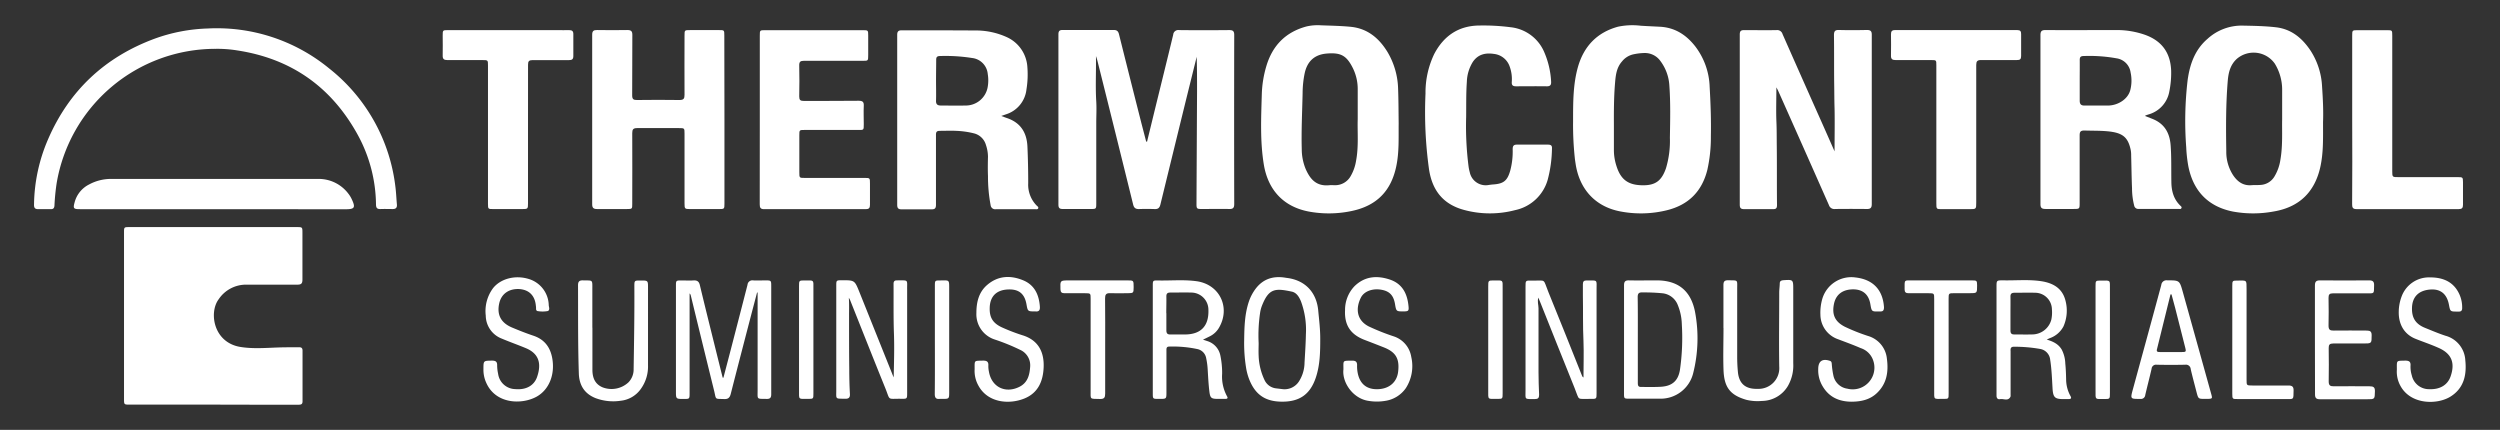
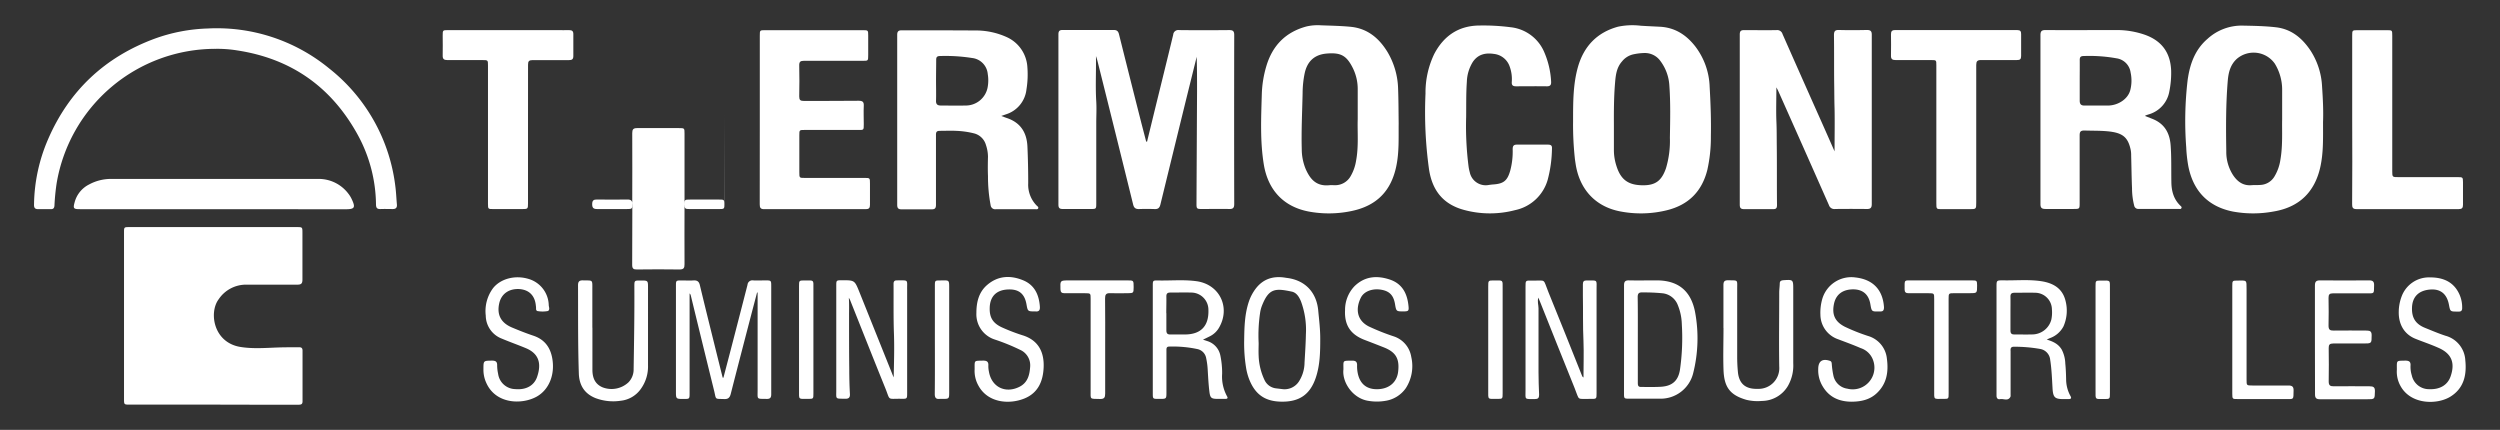
<svg xmlns="http://www.w3.org/2000/svg" id="Capa_1" data-name="Capa 1" viewBox="0 0 754.54 129.75">
  <rect x="0" y="0" width="754.54" height="129.75" fill="#333333" stroke="none" />
  <defs>
    <style>.cls-1{fill:#fff;}</style>
  </defs>
  <title>logo-bl</title>
  <path class="cls-1" d="M64.38,122.12H39.2c-1.76,0-1.76,0-1.77-1.7q0-25.1,0-50.2c0-1.67,0-1.68,1.65-1.68H89.58c1.69,0,1.7,0,1.7,1.74,0,4.71,0,9.42,0,14.13,0,1.17-.39,1.51-1.52,1.5-5.16,0-10.32,0-15.47,0A9.94,9.94,0,0,0,66,90.32c-3,4-1.58,13.06,6.54,14.39,3.79.62,7.66.29,11.49.16,2.12-.07,4.23-.05,6.35-.06.64,0,.93.31.93,1,0,5.12,0,10.23,0,15.34,0,.92-.51,1-1.23,1-4.28,0-8.56,0-12.83,0Z" />
  <path class="cls-1" d="M346.2,42.76c.71-2.93,1.43-5.85,2.14-8.78,1.92-7.83,3.86-15.65,5.75-23.49a1.53,1.53,0,0,1,1.78-1.41c5,.06,10.08.05,15.11,0,1.13,0,1.53.3,1.53,1.48q-.06,25.51,0,51c0,1.14-.34,1.55-1.5,1.52-2.76-.06-5.52,0-8.28,0-1.52,0-1.62-.09-1.61-1.64q.08-17,.17-33.9c0-3.46,0-6.92-.11-10.4q-1.55,6.27-3.1,12.52-3.94,16.05-7.86,32.09c-.25,1-.7,1.39-1.72,1.35-1.59-.06-3.2-.06-4.79,0-1,0-1.46-.37-1.71-1.37q-5.31-21.55-10.71-43.1a15,15,0,0,0-.51-1.7c.07,4.58-.19,9.15.09,13.72.13,2.19,0,4.39,0,6.59q0,12.1,0,24.2c0,1.58-.05,1.64-1.59,1.64-2.84,0-5.68,0-8.52,0-1,0-1.31-.34-1.31-1.34q0-25.7,0-51.39c0-1,.36-1.31,1.33-1.3,5.11,0,10.23,0,15.35,0,1,0,1.38.4,1.61,1.32q3.26,13.06,6.58,26.12c.53,2.08,1.08,4.15,1.61,6.23Z" />
  <path class="cls-1" d="M536.14,26.36c0,3.57-.12,6.83,0,10.09.12,2.55.09,5.1.12,7.65.07,5.91,0,11.82.07,17.73,0,.91-.19,1.3-1.17,1.29-2.92,0-5.83,0-8.75,0-1,0-1.32-.34-1.32-1.34q0-25.68,0-51.38c0-1,.34-1.32,1.32-1.31,3.24,0,6.48.05,9.72,0A1.68,1.68,0,0,1,538,10.29q5.88,13.32,11.81,26.6c1.26,2.83,2.51,5.67,3.89,8.79,0-4.55.09-8.76,0-13-.08-2.44-.07-4.87-.11-7.3-.06-4.91,0-9.82-.07-14.73,0-1.17.27-1.64,1.53-1.6,2.79.08,5.59.06,8.39,0,1.07,0,1.49.3,1.49,1.41q0,25.58,0,51.15c0,1.09-.38,1.49-1.47,1.47q-4.79-.06-9.59,0A1.71,1.71,0,0,1,552,61.9q-7.65-17.31-15.36-34.58C536.53,27.08,536.39,26.85,536.14,26.36Z" />
  <path class="cls-1" d="M647.4,35l2.11.83c3.68,1.41,5.33,4.18,5.62,8,.27,3.63.16,7.26.22,10.89,0,2.76.61,5.3,2.68,7.32.2.2.56.42.35.79s-.5.22-.77.22c-4,0-8.07,0-12.11,0a1.24,1.24,0,0,1-1.37-1,21.43,21.43,0,0,1-.65-5.21c-.14-3.31-.17-6.62-.26-9.93a8.43,8.43,0,0,0-.14-1.67c-.83-3.89-2.48-5.18-6.93-5.61-2.35-.22-4.71-.16-7.06-.24-1.15,0-1.42.4-1.42,1.46,0,6.79,0,13.58,0,20.36,0,1.84,0,1.86-1.89,1.86-2.8,0-5.6,0-8.39,0-1.11,0-1.56-.3-1.55-1.48q0-25.51,0-51c0-1.13.34-1.52,1.5-1.52,7.2.05,14.39,0,21.59,0a25.7,25.7,0,0,1,8.24,1.36c5.22,1.79,7.92,5.41,8.12,10.92a28,28,0,0,1-.54,6.19,8.77,8.77,0,0,1-6.3,7l-.79.26A2.42,2.42,0,0,0,647.4,35ZM627.69,24.29c0,2,0,4.06,0,6.09,0,1.12.46,1.49,1.5,1.48,2.35,0,4.71,0,7.06,0,3.12-.06,5.95-2,6.67-4.54a11.51,11.51,0,0,0,.13-5.44,5,5,0,0,0-4.26-4.28,46,46,0,0,0-9.88-.69c-1,0-1.23.39-1.21,1.28C627.72,20.22,627.69,22.25,627.69,24.29Z" />
  <path class="cls-1" d="M302.2,35c.77.29,1.25.48,1.74.64,4.07,1.39,5.94,4.34,6.15,8.51.17,3.71.24,7.42.24,11.13A9,9,0,0,0,312.84,62c.24.24.66.48.51.87s-.62.27-1,.27c-3.92,0-7.84,0-11.76,0a1.37,1.37,0,0,1-1.6-1.2,46.47,46.47,0,0,1-.8-8.8c-.08-1.95-.05-3.91,0-5.87a11.38,11.38,0,0,0-.62-3.52,5,5,0,0,0-3.73-3.53,26,26,0,0,0-5.33-.73c-1.59-.08-3.2,0-4.8,0-1,0-1.23.32-1.22,1.25,0,4.63,0,9.26,0,13.9,0,2.39,0,4.79,0,7.18,0,1-.3,1.37-1.3,1.36-3,0-6.07,0-9.11,0-1,0-1.29-.41-1.29-1.37q0-25.64,0-51.28c0-1,.33-1.39,1.38-1.38,7.31,0,14.63,0,22,.05A22.55,22.55,0,0,1,304,11.27a10.59,10.59,0,0,1,6.08,9A28,28,0,0,1,309.8,27a8.87,8.87,0,0,1-6.22,7.52ZM282.51,24.28c0,2,.06,4.07,0,6.1-.05,1.15.49,1.47,1.48,1.47,2.43,0,4.87.07,7.3,0a6.73,6.73,0,0,0,6.83-5.69,11.6,11.6,0,0,0,0-3.81,5.33,5.33,0,0,0-4.7-4.84,51.25,51.25,0,0,0-9.66-.6c-1,0-1.22.36-1.2,1.27C282.55,20.21,282.51,22.24,282.51,24.28Z" />
  <path class="cls-1" d="M701.13,36.82c0,4.87.14,9.26-.82,13.59-1.7,7.6-6.4,12.14-14.09,13.42a33.73,33.73,0,0,1-12.39,0c-7.36-1.5-11.87-6.16-13.35-13.63a42.31,42.31,0,0,1-.64-5.7,106,106,0,0,1,.42-20.31c.66-4.77,2.17-9.17,6-12.46a15.25,15.25,0,0,1,10.61-4c3.35.07,6.71.12,10,.5,4.65.52,7.91,3.22,10.42,6.94a21.81,21.81,0,0,1,3.55,11C701.09,29.87,701.27,33.58,701.13,36.82ZM688.79,36c0-3.3,0-6.05,0-8.81a15,15,0,0,0-2.23-8,7.81,7.81,0,0,0-11.44-1.44c-2,1.82-2.54,4.18-2.75,6.68-.59,7.09-.55,14.19-.44,21.29A12.84,12.84,0,0,0,674,52.89c1.35,2,3.07,3.22,5.6,3,.84-.07,1.68,0,2.52-.07a5.21,5.21,0,0,0,4.29-2.46,13.71,13.71,0,0,0,1.87-5.26C689,43.91,688.71,39.68,688.79,36Z" />
  <path class="cls-1" d="M474.78,36.68c0-5.91,0-11.22,1.45-16.4C478,14,482,9.79,488.34,8.06a21.17,21.17,0,0,1,6.92-.29c1.91.12,3.83.2,5.74.3,4.57.24,7.95,2.48,10.64,5.91A21.17,21.17,0,0,1,516,26.19c.28,4.95.47,9.89.37,14.84a45.06,45.06,0,0,1-1.06,10.21c-1.63,6.57-5.74,10.64-12.28,12.23a32.79,32.79,0,0,1-14.15.31c-7.43-1.47-12.22-6.71-13.35-14.44-.08-.55-.18-1.11-.23-1.66A95.29,95.29,0,0,1,474.78,36.68Zm12.32,1.13c0,2.47,0,4.95,0,7.42a15.53,15.53,0,0,0,.76,4.83c1.33,4.27,3.67,5.86,8.1,5.86,3.8,0,5.58-1.48,6.85-5.11A28.77,28.77,0,0,0,504,41.6c.09-5.3.22-10.61-.17-15.91a13.62,13.62,0,0,0-2.71-7.3A5.74,5.74,0,0,0,496.36,16a17.37,17.37,0,0,0-3.43.41,6.06,6.06,0,0,0-3.38,2.13c-1.72,1.94-1.93,4.35-2.12,6.72C487.09,29.43,487.08,33.62,487.1,37.81Z" />
  <path class="cls-1" d="M422.14,37.23c-.05,4.31.18,8.62-.71,12.89-1.55,7.52-5.93,12-13.51,13.57a33.17,33.17,0,0,1-13,.14c-7.43-1.44-12.19-6.37-13.48-14.18-1.15-7-.81-14.09-.61-21.15A33.13,33.13,0,0,1,382.19,20c1.83-6.19,5.76-10.28,12.07-12a14.83,14.83,0,0,1,4.41-.36c3,.11,6,.16,9,.45,5.07.5,8.53,3.43,11.06,7.54a22.87,22.87,0,0,1,3.24,11.13C422.1,30.29,422.1,33.76,422.14,37.23ZM409.78,36V26.87a14.19,14.19,0,0,0-1.43-6.24c-1.9-3.84-3.63-4.82-7.89-4.47-3.69.3-5.88,2.3-6.68,5.91a30.34,30.34,0,0,0-.63,6.06c-.12,5.62-.41,11.24-.26,16.87a15.77,15.77,0,0,0,1.21,6.07c1.24,2.76,3,5.25,7.13,4.83.59-.06,1.19,0,1.79,0a5.35,5.35,0,0,0,4.57-2.64,13.37,13.37,0,0,0,1.69-4.71C410.11,44.15,409.65,39.75,409.78,36Z" />
-   <path class="cls-1" d="M218.65,36.1q0,12.7,0,25.39c0,1.56-.05,1.61-1.62,1.61h-8.76c-1.59,0-1.67-.08-1.67-1.71v-21c0-1.73,0-1.73-1.71-1.73-4.2,0-8.4,0-12.59,0-1.18,0-1.48.39-1.48,1.52.05,7.1,0,14.21,0,21.32,0,1.55,0,1.59-1.63,1.59-3,0-6,0-9,0-1.09,0-1.47-.39-1.46-1.47q0-25.57,0-51.15c0-1.11.42-1.43,1.49-1.41,3,.05,6.08.06,9.11,0,1.15,0,1.53.35,1.52,1.5-.05,6.07,0,12.14-.05,18.21,0,1.12.35,1.43,1.44,1.41,4.28-.05,8.56-.07,12.83,0,1.26,0,1.54-.42,1.53-1.59-.05-5.95,0-11.9,0-17.85,0-1.65,0-1.66,1.68-1.66H217c1.58,0,1.61,0,1.61,1.6Q218.67,23.4,218.65,36.1Z" />
+   <path class="cls-1" d="M218.65,36.1q0,12.7,0,25.39c0,1.56-.05,1.61-1.62,1.61h-8.76c-1.59,0-1.67-.08-1.67-1.71v-21c0-1.73,0-1.73-1.71-1.73-4.2,0-8.4,0-12.59,0-1.18,0-1.48.39-1.48,1.52.05,7.1,0,14.21,0,21.32,0,1.55,0,1.59-1.63,1.59-3,0-6,0-9,0-1.09,0-1.47-.39-1.46-1.47c0-1.11.42-1.43,1.49-1.41,3,.05,6.08.06,9.11,0,1.15,0,1.53.35,1.52,1.5-.05,6.07,0,12.14-.05,18.21,0,1.12.35,1.43,1.44,1.41,4.28-.05,8.56-.07,12.83,0,1.26,0,1.54-.42,1.53-1.59-.05-5.95,0-11.9,0-17.85,0-1.65,0-1.66,1.68-1.66H217c1.58,0,1.61,0,1.61,1.6Q218.67,23.4,218.65,36.1Z" />
  <path class="cls-1" d="M229.32,36.14V10.75c0-1.64,0-1.64,1.67-1.64h29.38c1.65,0,1.67,0,1.67,1.67,0,1.92,0,3.84,0,5.75s0,1.82-1.77,1.82c-5.87,0-11.75,0-17.62,0-1.11,0-1.45.32-1.43,1.42.07,3.12.07,6.23,0,9.35,0,1.07.35,1.35,1.38,1.34,5.52,0,11,0,16.55-.05,1.22,0,1.61.35,1.55,1.56-.09,1.83,0,3.67,0,5.51s0,1.74-1.69,1.74H242.92c-1.67,0-1.67,0-1.67,1.61q0,5.58,0,11.14c0,1.73,0,1.73,1.67,1.73h18c1.64,0,1.65,0,1.65,1.69,0,2.16,0,4.31,0,6.47,0,.93-.34,1.27-1.26,1.27q-15.34,0-30.7,0c-1.11,0-1.31-.49-1.31-1.47C229.33,53.15,229.32,44.65,229.32,36.14Z" />
  <path class="cls-1" d="M442.51,35.27a95.75,95.75,0,0,0,.73,15A13.34,13.34,0,0,0,443.6,52a4.91,4.91,0,0,0,5.77,3.82c.39-.05.79-.11,1.19-.14,3.23-.2,4.39-1.1,5.26-4.21a22.28,22.28,0,0,0,.73-6.4c0-1,.26-1.44,1.35-1.42,3.08,0,6.16,0,9.24,0,.8,0,1.33.16,1.27,1.11a38.71,38.71,0,0,1-1.28,9.46,13,13,0,0,1-9.85,9.2,29.82,29.82,0,0,1-15.41-.06c-6.19-1.67-9.56-5.75-10.56-12.19a124.74,124.74,0,0,1-1.07-22.92,26.93,26.93,0,0,1,2.63-11.95c2.88-5.49,7.37-8.58,13.74-8.6a64.49,64.49,0,0,1,9.32.52,12.44,12.44,0,0,1,10.22,7.69,25.59,25.59,0,0,1,2,8.7c.07,1-.24,1.46-1.33,1.44-3.08-.05-6.16,0-9.24,0-1,0-1.37-.33-1.3-1.33a11.09,11.09,0,0,0-.62-4.6,5.67,5.67,0,0,0-4.78-3.85c-2.53-.38-4.77.1-6.34,2.39a12,12,0,0,0-1.82,6C442.47,28.16,442.55,31.72,442.51,35.27Z" />
  <path class="cls-1" d="M65.08,14.74a48.62,48.62,0,0,0-48,40.67A65.38,65.38,0,0,0,16.44,62c-.05.83-.35,1.15-1.15,1.13-1.24,0-2.48,0-3.71,0-1,0-1.32-.36-1.31-1.34A51.08,51.08,0,0,1,14.48,42.1c6.36-14.75,17.18-24.88,32.24-30.44A51.38,51.38,0,0,1,62.65,8.6a53.39,53.39,0,0,1,36.63,12,53.45,53.45,0,0,1,20.07,35.87c.22,1.74.28,3.5.44,5.24.1,1.07-.42,1.42-1.42,1.38-1.16,0-2.32-.05-3.48,0s-1.39-.41-1.41-1.42a44.68,44.68,0,0,0-5.4-20.78C100.14,26.34,88,17.69,71.49,15.2A37.36,37.36,0,0,0,65.08,14.74Z" />
  <path class="cls-1" d="M159.36,40.69q0,10.37,0,20.72c0,1.61-.07,1.69-1.69,1.69H148.9c-1.58,0-1.62,0-1.62-1.6V19.81c0-1.68,0-1.68-1.72-1.68-3.51,0-7,0-10.55,0-1,0-1.43-.31-1.4-1.36.06-2,0-4,0-6,0-1.67,0-1.68,1.66-1.68h33c1.16,0,2.32.05,3.48,0,.92,0,1.3.3,1.29,1.24,0,2.2,0,4.39,0,6.59,0,.94-.39,1.23-1.3,1.22-3.68,0-7.36,0-11,0-1.07,0-1.38.35-1.37,1.39C159.37,26.55,159.36,33.62,159.36,40.69Z" />
  <path class="cls-1" d="M584.42,40.57V19.73c0-1.6,0-1.6-1.55-1.6-3.56,0-7.12,0-10.67,0-1.06,0-1.51-.26-1.47-1.4.07-2.12,0-4.23,0-6.35,0-.89.24-1.3,1.21-1.3q18.46,0,36.93,0c.92,0,1.15.39,1.14,1.23,0,2.19,0,4.39,0,6.58,0,1-.35,1.24-1.27,1.23-3.59,0-7.19,0-10.79,0-1.16,0-1.49.36-1.49,1.5q0,20.71,0,41.44c0,2.06,0,2.06-2,2.07h-8.27c-1.76,0-1.77,0-1.77-1.82Z" />
  <path class="cls-1" d="M709.93,36.1V10.82c0-1.71,0-1.71,1.74-1.71h8.76c1.56,0,1.59,0,1.59,1.63V51.58c0,1.88,0,1.88,1.91,1.88H741.8c1.51,0,1.56.06,1.57,1.54,0,2.28,0,4.55,0,6.83,0,.92-.32,1.28-1.25,1.28q-15.46,0-30.94,0c-1.15,0-1.27-.59-1.27-1.51Q710,48.85,709.93,36.1Z" />
  <path class="cls-1" d="M64.45,63.13H24.15c-2,0-2.14-.22-1.6-2.17a8.42,8.42,0,0,1,4.37-5.3A13.86,13.86,0,0,1,33.47,54q31.37,0,62.73,0a11.2,11.2,0,0,1,9,4.53,8.23,8.23,0,0,1,.88,1.42c1.32,2.75,1,3.21-1.92,3.21Z" />
  <path class="cls-1" d="M218.34,114c.73-2.77,1.46-5.55,2.18-8.32q2.56-9.86,5.09-19.72a1.47,1.47,0,0,1,1.74-1.33c1.2.07,2.4,0,3.6,0,1.81,0,1.82,0,1.82,1.77v24.92c0,2.56,0,5.11,0,7.67,0,1-.3,1.43-1.37,1.41-3.11-.06-2.74.26-2.74-2.66q0-14.07,0-28.15V88.3l-.17,0c-.57,2.19-1.15,4.37-1.72,6.55-2.08,8-4.17,16-6.21,24-.29,1.16-.77,1.64-2,1.59-2.88-.11-2.37.27-3-2.4q-3.56-14.42-7.06-28.84a1.15,1.15,0,0,0-.37-.64v1.28q0,14.37,0,28.75c0,1.82,0,1.82-1.76,1.82-2.36,0-2.36,0-2.36-2.3V86.34c0-1.67,0-1.69,1.65-1.7,1.2,0,2.4.08,3.6,0s1.74.34,2,1.55c1.71,7.15,3.5,14.27,5.26,21.4l1.59,6.38Z" />
  <path class="cls-1" d="M477.92,113.94c0-3.67.14-7.3,0-10.92-.22-4.59-.09-9.18-.18-13.76,0-1.16,0-2.32,0-3.48,0-.82.31-1.15,1.13-1.14,3.45,0,3-.31,3,2.76q0,15.63,0,31.27c0,1.71,0,1.75-1.75,1.72-4.43-.08-3.26.71-4.89-3.3-3.52-8.66-6.94-17.35-10.41-26-.14-.37-.3-.73-.52-1.26-.36,1.19.05,2.22.05,3.24q0,9.64,0,19.29c0,2.27.09,4.55.18,6.82,0,.93-.34,1.27-1.26,1.26-3.32,0-2.83.27-2.84-2.8q0-15.57,0-31.15c0-1.81,0-1.85,1.77-1.81,4.65.09,3.39-.8,5.13,3.46,3.39,8.28,6.69,16.6,10,24.89C477.47,113.32,477.5,113.71,477.92,113.94Z" />
  <path class="cls-1" d="M269.73,113.91c.09-4.39.23-8.73.08-13.08-.18-5.07-.09-10.14-.12-15.21,0-.63.27-1,.93-1h.12c3.58,0,3-.32,3.05,2.81q0,15.57,0,31.14c0,1.79,0,1.82-1.79,1.79-4.35-.07-3.22.69-4.81-3.23-3.54-8.73-7-17.5-10.49-26.25a4.31,4.31,0,0,0-.51-1c.14,1.88.06,3.75.07,5.62,0,5.31,0,10.62.06,15.93q0,3.77.2,7.53c.05,1-.35,1.41-1.38,1.39-3.14-.06-2.73.25-2.74-2.66q0-15.69,0-31.38c0-1.72,0-1.72,1.73-1.73,3.8,0,3.81,0,5.23,3.51l9.9,24.68C269.41,113.19,269.57,113.55,269.73,113.91Z" />
  <path class="cls-1" d="M617.73,102.49c2,.59,3.53,1.36,4.52,3a9.75,9.75,0,0,1,1.09,4.25c.16,1.54.21,3.1.25,4.65a10.47,10.47,0,0,0,1.27,5.06c.46.78.18,1-.59,1-.52,0-1,0-1.56,0-2.54,0-3.06-.54-3.22-3.2-.17-2.87-.26-5.74-.7-8.58a3.67,3.67,0,0,0-3.09-3.36,45.11,45.11,0,0,0-7.87-.66c-1,0-1.05.6-1,1.33v12.22c0,.32,0,.64,0,1a1.27,1.27,0,0,1-.06.59c-.76,1.39-2.07.47-3.11.68-.65.13-1.06-.24-1.08-1,0-.32,0-.64,0-1V86.61c0-2,0-2,2-2,3.79.08,7.6-.31,11.37.24s6.58,2.19,7.49,6.06a11.77,11.77,0,0,1-.66,7.62,7.44,7.44,0,0,1-4.19,3.56Zm-10.94-8c0,1.75,0,3.51,0,5.27,0,.77.26,1.19,1.11,1.18,1.8,0,3.6.05,5.39,0a6,6,0,0,0,5.84-4.49,10.69,10.69,0,0,0,.17-3.09,5.08,5.08,0,0,0-4.95-5c-2.11-.07-4.23,0-6.35,0-.87,0-1.23.31-1.21,1.19C606.82,91.15,606.79,92.83,606.79,94.51Z" />
  <path class="cls-1" d="M363.08,102.52c.51.16.89.28,1.25.41a5.72,5.72,0,0,1,4,4.4,25.75,25.75,0,0,1,.53,5.47,12.42,12.42,0,0,0,1.48,6.81c.38.63,0,.78-.51.78h-2.16c-2.08,0-2.42-.21-2.67-2.31s-.37-4.37-.5-6.56a22,22,0,0,0-.46-3.44,3.39,3.39,0,0,0-2.58-2.71,35.76,35.76,0,0,0-8.57-.77c-.92,0-.84.68-.84,1.27v12.46c0,2.07,0,2.07-2.12,2.06h-.24c-1.76,0-1.76,0-1.76-1.71q0-8,0-15.93,0-8.2,0-16.41c0-1.67,0-1.73,1.64-1.69,3.87.08,7.76-.31,11.62.23,7,1,10.3,8.06,6.66,14.14a6.54,6.54,0,0,1-2.6,2.43C364.57,101.8,363.89,102.12,363.08,102.52Zm-11.05-8c0,1.72,0,3.43,0,5.15,0,.92.3,1.31,1.24,1.28,1.44,0,2.88,0,4.32,0,4.87,0,7.29-2.57,7.13-7.42a5.2,5.2,0,0,0-5.17-5.23c-2.12-.06-4.24,0-6.36,0-.91,0-1.18.38-1.16,1.23C352.06,91.18,352,92.86,352,94.54Z" />
  <path class="cls-1" d="M490.16,102.52c0-5.46,0-10.93,0-16.4,0-1.16.39-1.53,1.53-1.5,2.75.06,5.51,0,8.27,0,6.5,0,10.35,3.1,11.62,9.46a43.06,43.06,0,0,1-.57,18.63,10.11,10.11,0,0,1-10,7.62l-9.11,0c-1.75,0-1.75,0-1.75-1.69Q490.16,110.6,490.16,102.52Zm4.16,0c0,4.31,0,8.62,0,12.92,0,.74,0,1.37,1,1.35,2,0,4,.06,6-.06,3.37-.21,5.19-1.8,5.72-5.13a67.6,67.6,0,0,0,.56-13.71,16.35,16.35,0,0,0-1.22-5.83,5.57,5.57,0,0,0-4.47-3.53,56,56,0,0,0-6.21-.27c-1.12-.06-1.43.39-1.42,1.46C494.35,94,494.32,98.24,494.32,102.51Z" />
  <path class="cls-1" d="M375.51,102.72c.06-4,.14-7.89,1.42-11.7a13.77,13.77,0,0,1,2.06-3.9c2.21-2.9,5.16-3.85,8.69-3.35l.71.11c5.52.67,9,4.36,9.48,9.93.27,2.82.61,5.64.6,8.46,0,3.94-.06,7.91-1.34,11.71-1.8,5.37-5.25,7.24-10.07,7.25s-8.18-1.79-10.13-7a17.58,17.58,0,0,1-.88-3.48A46.39,46.39,0,0,1,375.51,102.72Zm4.37.81c0,1-.07,2.43,0,3.9a18.61,18.61,0,0,0,1.78,7.28,4.36,4.36,0,0,0,3.55,2.51l1.67.2a5.18,5.18,0,0,0,5.24-2.42,10.77,10.77,0,0,0,1.61-5.57c.16-2.82.36-5.65.41-8.48a24.8,24.8,0,0,0-1.49-10c-.55-1.33-1.32-2.63-2.79-2.94-5-1.06-6.93-1-9,4.31a9.79,9.79,0,0,0-.54,2.08A46.62,46.62,0,0,0,379.88,103.53Z" />
  <path class="cls-1" d="M178.8,98.9c0,4.23,0,8.47,0,12.7,0,2.31.7,4.32,3.11,5.32a7.52,7.52,0,0,0,7.79-1.54,5.6,5.6,0,0,0,1.54-4c.13-8.3.27-16.6.22-24.9,0-1.82,0-1.82,1.88-1.82,2.24,0,2.24,0,2.24,2.19V110.3a11.52,11.52,0,0,1-2.23,7.17,8.5,8.5,0,0,1-6,3.48,15.13,15.13,0,0,1-7.65-.81c-3.4-1.37-4.9-4-5-7.46-.29-8.85-.2-17.71-.24-26.57,0-1.17.41-1.52,1.54-1.49,3,.08,2.78-.33,2.78,2.79V98.9Z" />
  <path class="cls-1" d="M520.16,99c0-4.31,0-8.62,0-12.94,0-1.07.31-1.49,1.43-1.47,3.09.07,2.72-.26,2.72,2.68q0,10.19,0,20.37c0,1.56.07,3.1.22,4.66.39,4,2.85,5.17,6,5.06a6.25,6.25,0,0,0,6.47-6.76c-.11-7.43,0-14.86,0-22.28,0-.92.14-1.83.16-2.75,0-.74.4-.92,1.07-1,3-.19,3-.21,3,2.87,0,7.39,0,14.78,0,22.17a12.41,12.41,0,0,1-1.62,6.89,9.2,9.2,0,0,1-7.85,4.51,14.3,14.3,0,0,1-4.65-.33c-5.14-1.47-6.76-4-6.93-9.14-.14-4.19,0-8.38,0-12.58Z" />
  <path class="cls-1" d="M548.77,111.39c0-2.38,1.24-3.25,3.53-2.48.49.17.52.53.56.94a24.86,24.86,0,0,0,.5,3.55,5,5,0,0,0,4.21,3.91,6.55,6.55,0,0,0,7.8-8.49,5.87,5.87,0,0,0-3.77-3.75c-2.29-1-4.61-1.83-6.92-2.71a7.89,7.89,0,0,1-5.25-7.31A15,15,0,0,1,550,90.2a9.12,9.12,0,0,1,10-6.46c5.29.59,8.28,3.72,8.62,9,0,.85-.24,1.3-1.14,1.26h-.24c-2.34.06-2.34.06-2.73-2.19-.5-2.93-2.25-4.45-5.15-4.48-3.19,0-5.25,1.53-5.84,4.41-.67,3.27.33,5.38,3.31,6.89a57.23,57.23,0,0,0,7,2.78,7.93,7.93,0,0,1,5.67,6.89c.51,3.87,0,7.49-3.06,10.37-2.12,2-4.79,2.54-7.53,2.57-3.69,0-6.79-1.27-8.78-4.61A9.36,9.36,0,0,1,548.77,111.39Z" />
  <path class="cls-1" d="M294.16,111.43c0-2.81-.23-2.51,2.6-2.59,1.15,0,1.61.38,1.54,1.52a7.67,7.67,0,0,0,.17,1.78c.78,4.64,4.91,6.72,9.16,4.63,2.55-1.25,3.12-3.59,3.29-6.09a5.11,5.11,0,0,0-3-5.08,61.46,61.46,0,0,0-7.66-3.12,8,8,0,0,1-5.57-8c0-3.18.67-6.25,3.23-8.46,3.25-2.81,7-3,10.81-1.45,3.5,1.4,4.87,4.39,5.12,8,.07,1-.24,1.54-1.32,1.42h-.12c-2.18,0-2.22,0-2.59-2.08-.59-3.47-2.53-4.7-5.67-4.54-3.48.18-5.32,2.12-5.44,5.45-.11,3.1,1,4.86,4.1,6.17a55.39,55.39,0,0,0,5.71,2.17c5.09,1.53,6.64,5.35,6.47,9.69-.17,4.15-1.63,7.72-5.8,9.42-4.59,1.86-11,1.34-13.85-3.82A9.06,9.06,0,0,1,294.16,111.43Z" />
  <path class="cls-1" d="M145.91,111.38c0-2.54,0-2.5,2.56-2.54,1.1,0,1.62.29,1.58,1.48a11.75,11.75,0,0,0,.29,2.49,5.32,5.32,0,0,0,5.19,4.63c3.16.29,5.65-1,6.57-3.67,1.35-3.91.67-7-3.39-8.69-2.4-1-4.85-1.86-7.24-2.87a7.52,7.52,0,0,1-4.86-6.95A11.61,11.61,0,0,1,148.79,87c2.29-2.91,6.73-4.07,10.83-2.79a8.47,8.47,0,0,1,6,7.86c0,.59.44,1.28-.2,1.79a8.63,8.63,0,0,1-3.32,0,.75.75,0,0,1-.31-.61c0-.32,0-.64-.06-1-.28-3-2-4.75-4.88-5-3.19-.21-5.52,1.4-6.17,4.28-.78,3.47.5,5.93,3.93,7.35,2.1.88,4.22,1.72,6.38,2.44,3.41,1.15,5.15,3.56,5.72,7,.79,4.8-1,9.32-4.77,11.41-4.44,2.44-12.37,2.29-15.21-4.26A9.46,9.46,0,0,1,145.91,111.38Z" />
  <path class="cls-1" d="M723.41,111.58c0-2.94-.25-2.66,2.54-2.74,1.21,0,1.69.37,1.58,1.58a8.58,8.58,0,0,0,.38,2.84,5.29,5.29,0,0,0,5.29,4.2c3.18.14,5.5-1.24,6.41-3.8,1.47-4.18.31-7-3.76-8.73-2.24-1-4.55-1.76-6.81-2.67-3.69-1.48-5.14-4.74-5.06-8.19a13.51,13.51,0,0,1,.86-4.57,8.8,8.8,0,0,1,8.58-5.78c3.92,0,7.14,1.31,8.87,5.12a9.62,9.62,0,0,1,.83,4.2c0,.64-.29,1-.93,1h-.48c-2.19,0-2.19,0-2.58-2.07-.62-3.27-2.55-4.83-5.68-4.58-3.46.28-5.36,2.18-5.47,5.46-.1,3.12,1.09,5,4.09,6.17,2,.81,4,1.66,6,2.31a8.1,8.1,0,0,1,6,7.4c.45,4.36-.38,8.36-4.39,10.92s-12.07,2.58-15.2-3.21A8.86,8.86,0,0,1,723.41,111.58Z" />
  <path class="cls-1" d="M405.47,111.47c0-2.8-.35-2.58,2.68-2.62,1,0,1.47.35,1.44,1.39a10.45,10.45,0,0,0,.22,2.49c.69,3.25,2.81,4.89,6.18,4.73s5.67-2.16,6-5.36c.44-3.86-.72-5.83-4.34-7.26q-2.83-1.12-5.69-2.21c-4.29-1.61-6.23-4.44-6-9a10.34,10.34,0,0,1,2.8-7.2c3.09-3.06,6.8-3.35,10.67-2.07s5.34,4.33,5.69,8.11c.13,1.34-.06,1.5-1.43,1.52-2.28,0-2.28,0-2.65-2.2-.43-2.59-1.6-3.86-4-4.32-2.65-.51-5.31.37-6.31,2.37-1.59,3.21-1.34,6.72,2.3,8.64a66,66,0,0,0,7.68,3.06,7.8,7.8,0,0,1,5.23,6.18,12.28,12.28,0,0,1-1.63,9.42A9.22,9.22,0,0,1,418,121a15.08,15.08,0,0,1-4.88,0C408.44,120.38,405,115.5,405.47,111.47Z" />
-   <path class="cls-1" d="M665.56,120.39c-2.08,0-2.07,0-2.6-2-.59-2.32-1.23-4.63-1.77-7a1.42,1.42,0,0,0-1.63-1.31q-4.3.09-8.63,0a1.34,1.34,0,0,0-1.55,1.24c-.6,2.64-1.3,5.26-1.91,7.91a1.3,1.3,0,0,1-1.48,1.17c-3,0-3.06.07-2.26-2.86,2.86-10.51,5.75-21,8.58-31.53a1.57,1.57,0,0,1,1.81-1.4c3.68,0,3.7,0,4.67,3.45q4.32,15.47,8.61,30.91C667.79,120.39,667.78,120.39,665.56,120.39ZM655.4,88.86h-.31L651,105.43c-.21.83.37.81.91.82,2.16,0,4.31,0,6.47,0,1.43,0,1.48-.07,1.14-1.41q-1.5-5.93-3-11.83Z" />
  <path class="cls-1" d="M698.68,102.47c0-5.43,0-10.86,0-16.29,0-1.23.41-1.57,1.6-1.56q7.38.07,14.75,0c1.15,0,1.54.37,1.51,1.51-.07,2.66.19,2.4-2.39,2.4-3.32,0-6.64,0-10,0-1.06,0-1.38.35-1.36,1.39.05,2.79.07,5.59,0,8.38,0,1.2.43,1.49,1.54,1.47,3.32-.06,6.64,0,10,0,1.09,0,1.48.34,1.47,1.44,0,2.46,0,2.46-2.48,2.46-3,0-6.08,0-9.12,0-1.06,0-1.38.36-1.36,1.39.05,3.36.06,6.71,0,10.07,0,1.2.44,1.47,1.54,1.46,3.6-.06,7.2,0,10.8,0,1.16,0,1.65.28,1.61,1.53-.06,2.38,0,2.38-2.43,2.38-4.72,0-9.44,0-14.15,0-1.17,0-1.51-.41-1.5-1.54C698.7,113.41,698.68,107.94,698.68,102.47Z" />
  <path class="cls-1" d="M333.56,104.56c0,4.75,0,9.5,0,14.25,0,1.17-.3,1.64-1.55,1.61-3.23-.1-2.83.31-2.84-2.81q0-13.71,0-27.42c0-1.68,0-1.68-1.65-1.69-2.07,0-4.15,0-6.23,0-.86,0-1.2-.31-1.23-1.19-.09-2.68-.12-2.68,2.6-2.68H340.3c1.82,0,1.85,0,1.85,1.9v.24c0,1.62-.09,1.71-1.67,1.72-1.8,0-3.6.07-5.4,0-1.24-.06-1.56.41-1.55,1.59C333.59,94.9,333.56,99.73,333.56,104.56Z" />
  <path class="cls-1" d="M588.13,104.5v14.25c0,1.61,0,1.65-1.57,1.64-3.11,0-2.78.35-2.79-2.72q0-13.71,0-27.41c0-1.75,0-1.75-1.71-1.76-2,0-4,0-6,0-.84,0-1.23-.29-1.22-1.18,0-3.08-.23-2.68,2.58-2.69,5.91,0,11.83,0,17.74,0,1.49,0,1.55.07,1.56,1.55,0,2.31,0,2.31-2.23,2.31h-4.56c-1.8,0-1.81,0-1.81,1.76Z" />
  <path class="cls-1" d="M673.74,102.39v-16c0-1.68,0-1.71,1.64-1.71,2.77,0,2.67-.33,2.67,2.65q0,13.63,0,27.29c0,1.71,0,1.73,1.75,1.73,3.63,0,7.27,0,10.9,0,1.14,0,1.57.38,1.54,1.53-.06,2.87.16,2.56-2.48,2.56q-7.2,0-14.38,0c-1.59,0-1.63,0-1.64-1.6Z" />
  <path class="cls-1" d="M453.52,102.53v16.16c0,1.68,0,1.71-1.64,1.7-3,0-2.7.33-2.71-2.68V86.47c0-1.82,0-1.83,1.77-1.83,2.86,0,2.57-.26,2.58,2.57C453.53,92.31,453.52,97.42,453.52,102.53Z" />
  <path class="cls-1" d="M245.5,102.51c0,5.43,0,10.86,0,16.28,0,1.56,0,1.61-1.62,1.6-3,0-2.72.33-2.72-2.66q0-15.69,0-31.37c0-1.71,0-1.72,1.75-1.72,2.87,0,2.59-.27,2.59,2.55C245.51,92.3,245.5,97.4,245.5,102.51Z" />
  <path class="cls-1" d="M632.47,102.39q0-8,0-16c0-1.68,0-1.71,1.64-1.71,3,0,2.69-.3,2.7,2.68q0,15.62,0,31.24c0,1.83,0,1.84-1.75,1.83-2.83,0-2.59.3-2.59-2.55Q632.47,110.12,632.47,102.39Z" />
  <path class="cls-1" d="M282.16,102.51q0-8.08,0-16.16c0-1.68,0-1.71,1.64-1.71,2.77,0,2.68-.34,2.68,2.63v31c0,2.12,0,2.12-2.11,2.12a5.58,5.58,0,0,0-.71,0c-1.15.14-1.54-.34-1.53-1.49C282.19,113.44,282.17,108,282.16,102.51Z" />
</svg>